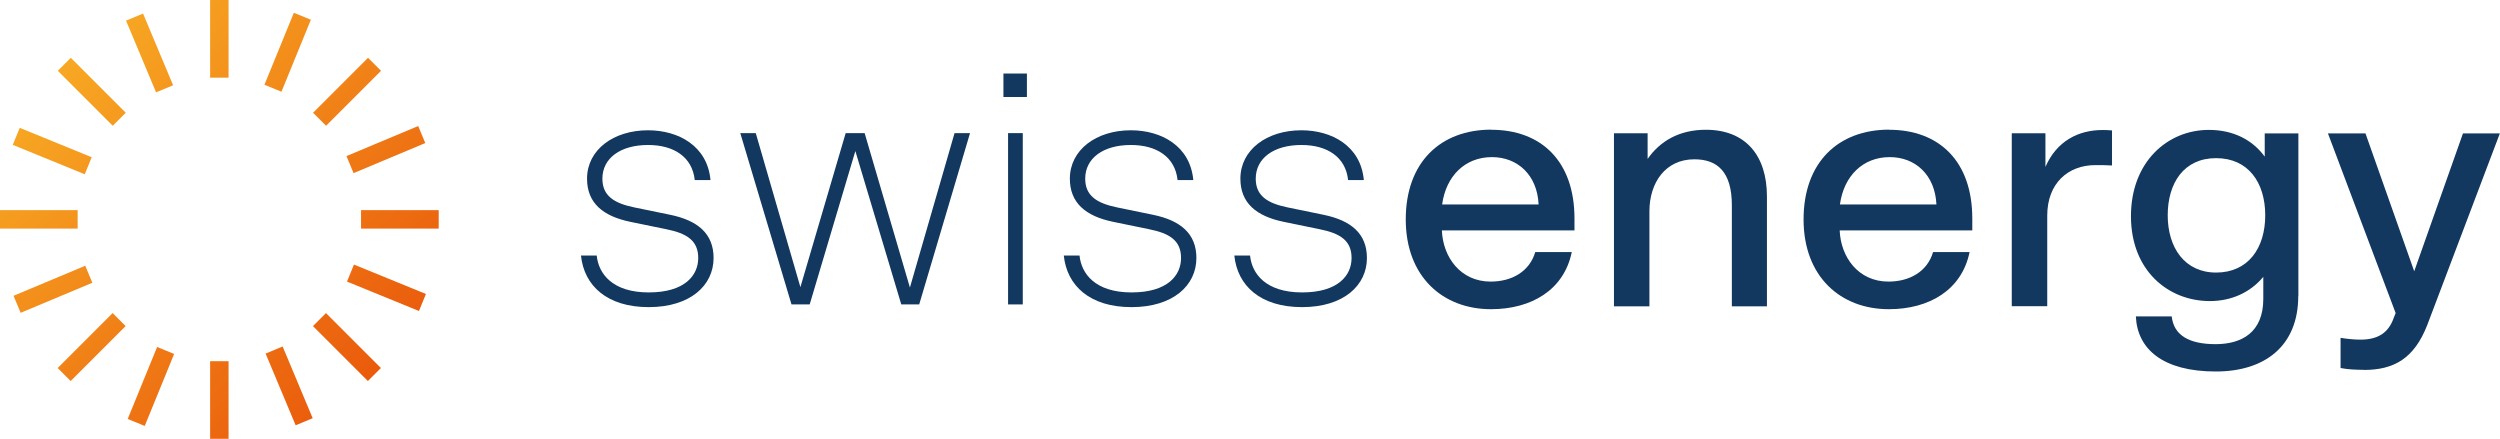
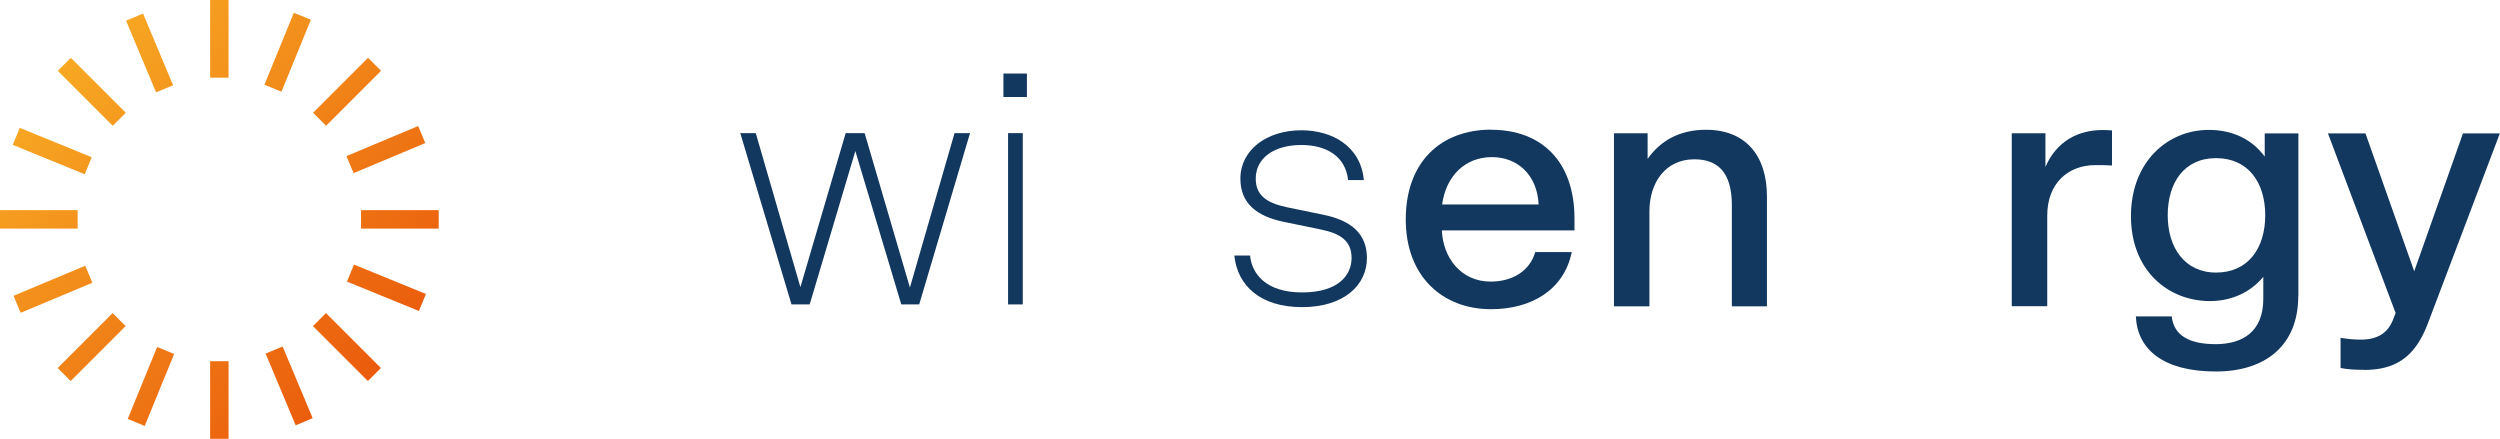
<svg xmlns="http://www.w3.org/2000/svg" id="Ebene_2" data-name="Ebene 2" viewBox="0 0 193.81 34.02">
  <defs>
    <style>
      .cls-1 {
        fill: #12385f;
      }

      .cls-2 {
        fill: url(#Unbenannter_Verlauf);
      }
    </style>
    <linearGradient id="Unbenannter_Verlauf" data-name="Unbenannter Verlauf" x1="29.03" y1="7.94" x2="4.98" y2="31.99" gradientTransform="translate(0 36.97) scale(1 -1)" gradientUnits="userSpaceOnUse">
      <stop offset="0" stop-color="#ea5b0c" />
      <stop offset="1" stop-color="#f7a823" />
    </linearGradient>
  </defs>
  <g id="Ebene_1-2" data-name="Ebene 1">
    <path class="cls-2" d="m16.29,34.02h1.43v-6.02h-1.43v6.02Zm-6.39-1.54l1.32.54,2.28-5.58-1.32-.54-2.28,5.58Zm10.69-5.07l2.33,5.56,1.32-.55-2.33-5.56-1.32.55Zm-16.12,1.12l1.01,1.01,4.26-4.26-1.01-1.01-4.26,4.26Zm19.79-3.25l4.26,4.26,1.01-1.01-4.26-4.26-1.01,1.01ZM1.05,22.93l.55,1.32,5.56-2.33-.55-1.32-5.56,2.33Zm25.85-1.1l5.58,2.28.54-1.32-5.58-2.28-.54,1.32ZM0,17.72h6.02v-1.43H0v1.43Zm27.99,0h6.02v-1.43h-6.02v1.43ZM.99,11.23l5.58,2.28.54-1.32-5.58-2.28-.54,1.32Zm25.87.87l.55,1.32,5.56-2.33-.55-1.32-5.56,2.33ZM4.48,5.49l4.26,4.26,1.01-1.01-4.26-4.26-1.01,1.01Zm19.79,3.25l1.01,1.01,4.26-4.26-1.01-1.01-4.26,4.26ZM9.77,1.6l2.33,5.56,1.32-.55-2.33-5.56-1.32.55Zm10.73,4.97l1.32.54,2.28-5.58-1.32-.54-2.28,5.58Zm-4.21-.55h1.43V0h-1.43v6.02Z" />
    <g>
-       <path class="cls-1" d="m50.24,10.1c2.34,0,4.6,1.2,4.84,3.86h-1.22c-.19-1.8-1.63-2.72-3.62-2.72-2.15,0-3.54,1.03-3.54,2.61,0,1.31.87,1.9,2.48,2.23l2.77.57c2.15.44,3.37,1.47,3.37,3.35,0,2.12-1.8,3.81-5.03,3.81s-5.01-1.66-5.25-4h1.22c.14,1.41,1.22,2.86,4.03,2.86s3.84-1.33,3.84-2.67-.87-1.91-2.48-2.23l-2.77-.57c-2.15-.44-3.37-1.47-3.37-3.35,0-2.23,2.04-3.75,4.73-3.75Z" />
      <path class="cls-1" d="m62.75,23.6h-1.39l-3.97-13.28h1.2l3.46,11.94,3.51-11.94h1.47l3.51,11.97,3.46-11.97h1.2l-3.94,13.28h-1.39l-3.56-11.89-3.54,11.89Z" />
      <path class="cls-1" d="m77.79,5.7h1.82v1.82h-1.82v-1.82Zm1.5,4.62v13.28h-1.14v-13.28h1.14Z" />
-       <path class="cls-1" d="m87.67,10.1c2.34,0,4.6,1.2,4.84,3.86h-1.22c-.19-1.8-1.63-2.72-3.62-2.72-2.15,0-3.54,1.03-3.54,2.61,0,1.31.87,1.9,2.48,2.23l2.77.57c2.15.44,3.37,1.47,3.37,3.35,0,2.12-1.8,3.81-5.03,3.81s-5.01-1.66-5.25-4h1.22c.14,1.41,1.22,2.86,4.03,2.86s3.84-1.33,3.84-2.67-.87-1.91-2.48-2.23l-2.77-.57c-2.15-.44-3.37-1.47-3.37-3.35,0-2.23,2.04-3.75,4.73-3.75Z" />
      <path class="cls-1" d="m100.89,10.1c2.34,0,4.6,1.2,4.84,3.86h-1.22c-.19-1.8-1.63-2.72-3.62-2.72-2.15,0-3.54,1.03-3.54,2.61,0,1.31.87,1.9,2.48,2.23l2.77.57c2.15.44,3.37,1.47,3.37,3.35,0,2.12-1.8,3.81-5.03,3.81s-5.01-1.66-5.25-4h1.22c.14,1.41,1.22,2.86,4.03,2.86s3.84-1.33,3.84-2.67-.87-1.91-2.48-2.23l-2.77-.57c-2.15-.44-3.37-1.47-3.37-3.35,0-2.23,2.04-3.75,4.73-3.75Z" />
    </g>
    <g>
      <path class="cls-1" d="m115.61,10.06c3.86,0,6.45,2.42,6.45,6.88v.92h-10.28c.08,2.07,1.44,3.97,3.78,3.97,1.66,0,3.02-.79,3.46-2.29h2.83c-.6,2.94-3.13,4.43-6.26,4.43-3.75,0-6.61-2.53-6.61-6.96s2.69-6.96,6.64-6.96Zm3.67,5.79c-.11-2.29-1.63-3.67-3.62-3.67-2.09,0-3.56,1.47-3.86,3.67h7.48Z" />
      <path class="cls-1" d="m125.12,23.74v-13.41h2.61v1.99c.95-1.36,2.42-2.26,4.52-2.26,3.07,0,4.73,1.99,4.73,5.17v8.52h-2.72v-7.84c0-2.61-1.14-3.56-2.91-3.56-2.23,0-3.48,1.8-3.48,4.03v7.37h-2.75Z" />
-       <path class="cls-1" d="m146.45,10.06c3.86,0,6.45,2.42,6.45,6.88v.92h-10.28c.08,2.07,1.44,3.97,3.78,3.97,1.66,0,3.02-.79,3.46-2.29h2.83c-.6,2.94-3.13,4.43-6.26,4.43-3.75,0-6.61-2.53-6.61-6.96s2.69-6.96,6.64-6.96Zm3.67,5.79c-.11-2.29-1.63-3.67-3.62-3.67-2.09,0-3.56,1.47-3.86,3.67h7.48Z" />
      <path class="cls-1" d="m163.75,12.83c-.46-.03-.9-.03-1.31-.03-2.12,0-3.73,1.41-3.73,3.92v7.02h-2.75v-13.41h2.61v2.61c.87-2.01,2.56-2.86,4.43-2.86.16,0,.38,0,.73.03v2.72Z" />
      <path class="cls-1" d="m178.17,22.95c0,3.89-2.61,5.85-6.39,5.85-4.11,0-6.09-1.74-6.2-4.27h2.78c.16,1.47,1.36,2.15,3.4,2.15s3.7-.92,3.7-3.51v-1.71c-1.01,1.22-2.48,1.88-4.14,1.88-3.24,0-6.12-2.37-6.12-6.58s2.83-6.69,6.04-6.69c1.88,0,3.37.76,4.33,2.07v-1.8h2.61v12.62Zm-6.37-1.82c2.5,0,3.81-1.91,3.81-4.44s-1.31-4.43-3.81-4.43-3.75,1.93-3.75,4.43,1.31,4.44,3.75,4.44Z" />
      <path class="cls-1" d="m183.25,28.67c-.6,0-1.25-.03-1.8-.14v-2.34c.49.08,1.03.14,1.55.14,1.36,0,2.18-.54,2.58-1.71l.14-.35-5.25-13.93h2.91l3.78,10.69,3.78-10.69h2.86l-5.63,14.86c-1.01,2.58-2.56,3.48-4.92,3.48Z" />
    </g>
  </g>
</svg>